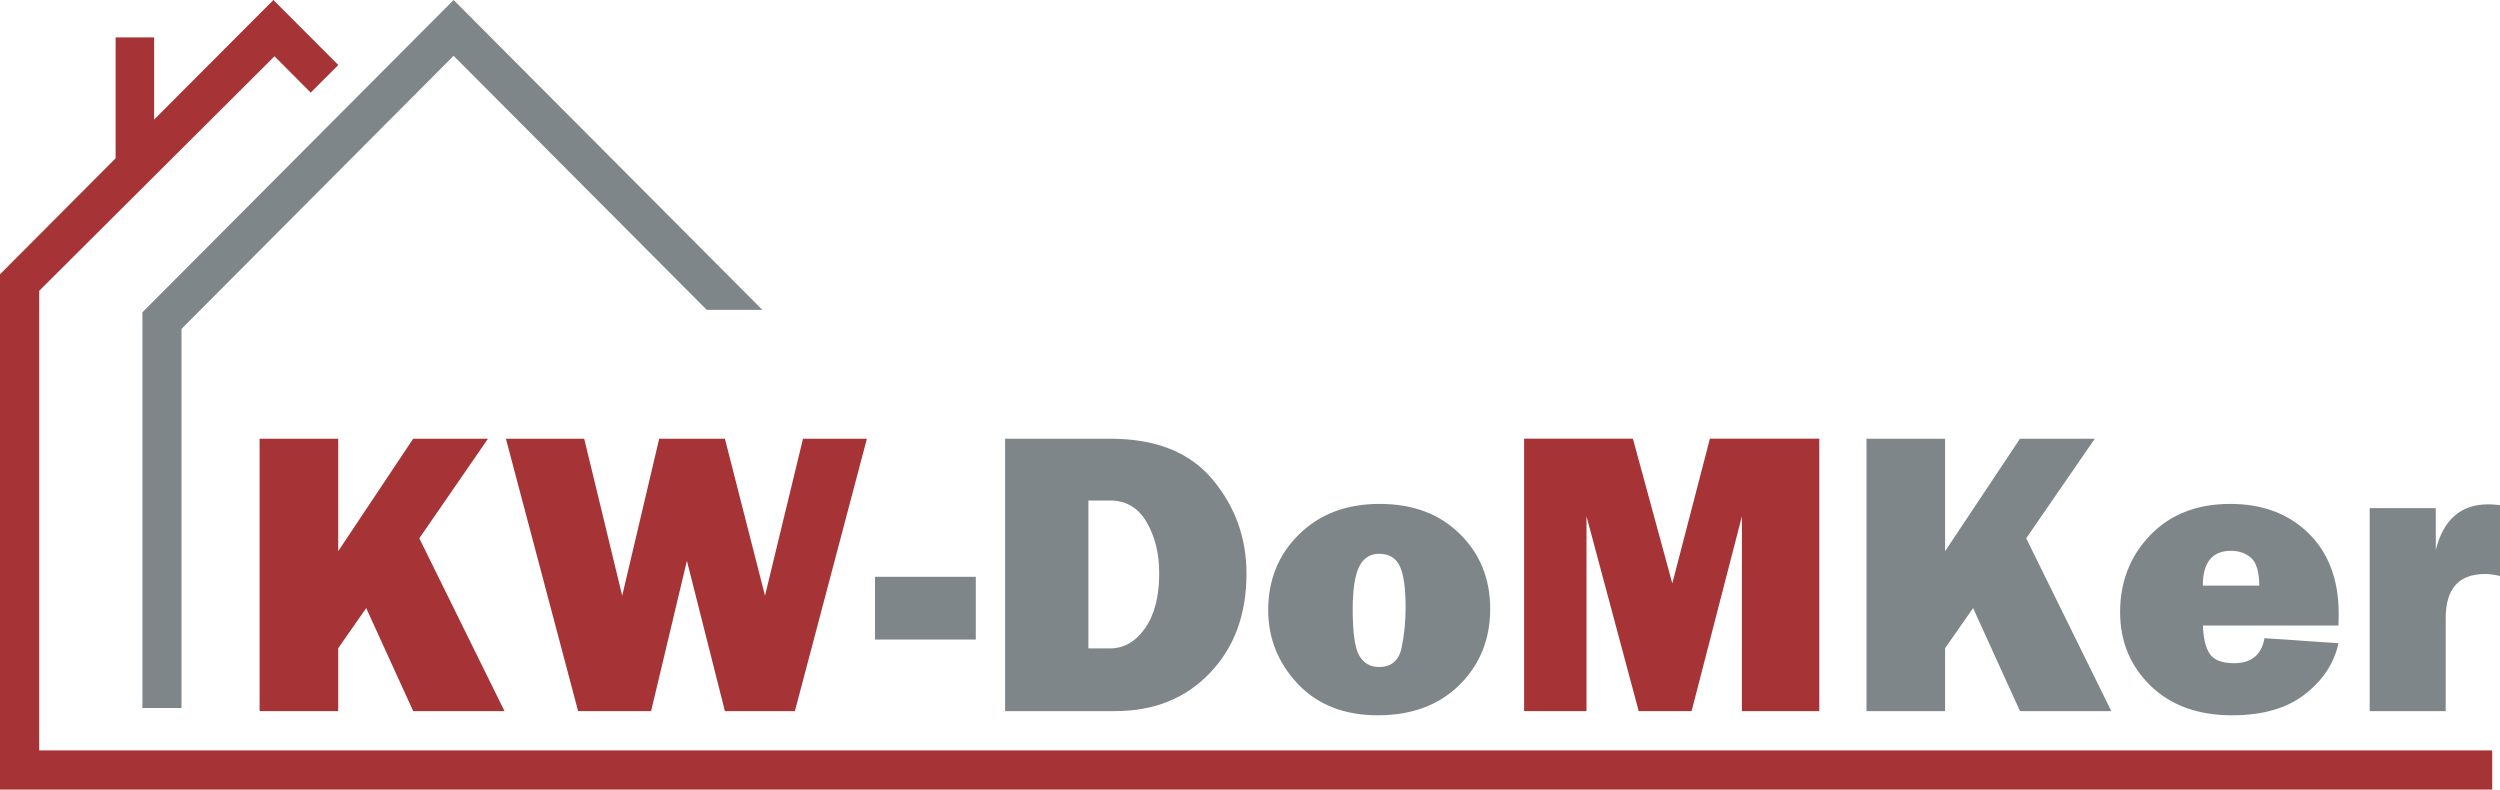
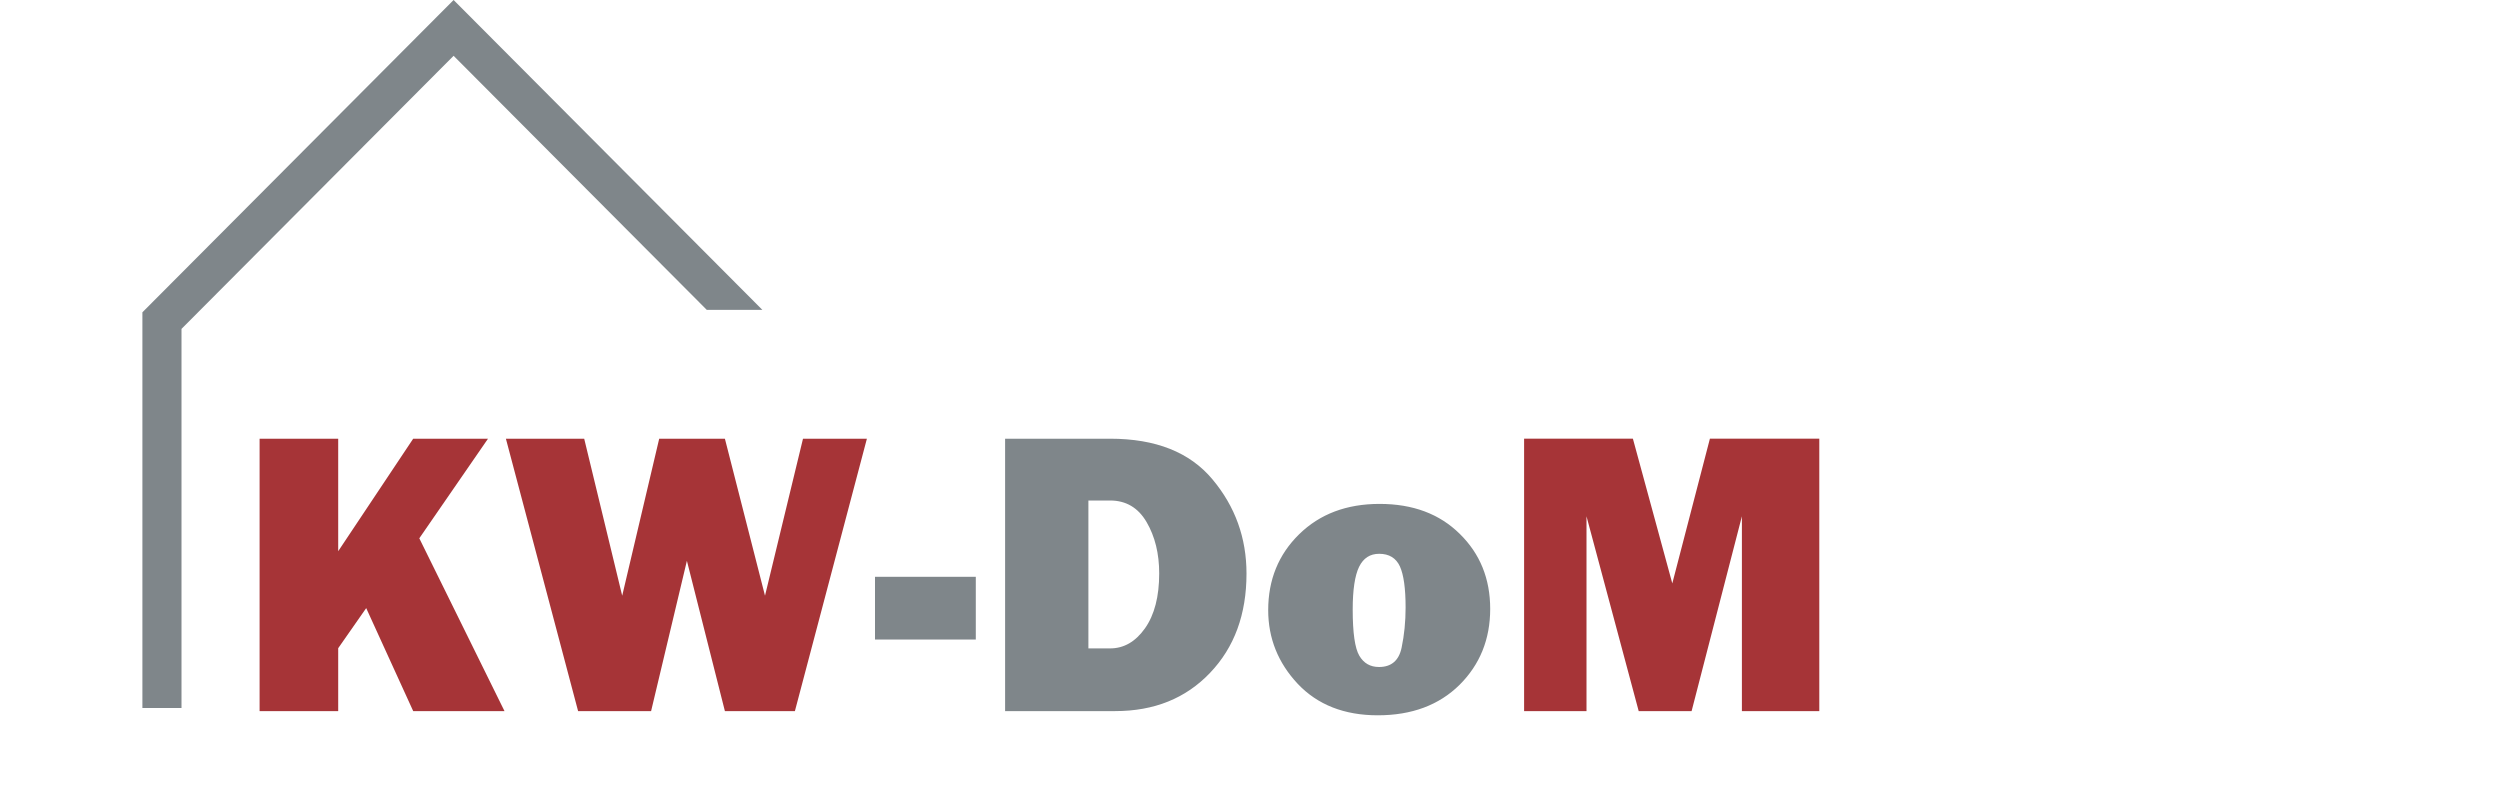
<svg xmlns="http://www.w3.org/2000/svg" xml:space="preserve" width="250px" height="79px" version="1.1" style="shape-rendering:geometricPrecision; text-rendering:geometricPrecision; image-rendering:optimizeQuality; fill-rule:evenodd; clip-rule:evenodd" viewBox="0 0 250 79">
  <defs>
    <style type="text/css">
   
    .fil2 {fill:#7F868A}
    .fil3 {fill:#A63437}
    .fil1 {fill:#7F868A;fill-rule:nonzero}
    .fil0 {fill:#A63437;fill-rule:nonzero}
   
  </style>
  </defs>
  <g id="Warstwa_x0020_1">
    <path class="fil0" d="M50.45 71.11l-9.13 0 -4.7 -10.3 -2.8 4.01 0 6.29 -7.86 0 0 -27.24 7.86 0 0 11.25 7.5 -11.25 7.48 0 -6.87 9.96 8.52 17.28zm36.24 -27.24l-7.2 27.24 -7 0 -3.8 -15.03 -3.58 15.03 -7.3 0 -7.22 -27.24 7.83 0 3.8 15.7 3.7 -15.7 6.57 0 4.01 15.7 3.8 -15.7 6.39 0z" />
    <path class="fil1" d="M97.58 57.68l0 6.27 -10.08 0 0 -6.27 10.08 0zm2.93 13.43l0 -27.24 10.5 0c4.56,0 7.97,1.35 10.24,4.07 2.27,2.71 3.4,5.85 3.4,9.42 0,4.07 -1.21,7.38 -3.65,9.93 -2.43,2.55 -5.59,3.82 -9.48,3.82l-11.01 0zm8.33 -6.27l2.17 0c1.38,0 2.54,-0.67 3.49,-2.01 0.95,-1.35 1.42,-3.18 1.42,-5.49 0,-1.98 -0.42,-3.69 -1.26,-5.13 -0.84,-1.44 -2.06,-2.16 -3.65,-2.16l-2.17 0 0 14.79zm28.94 6.69c-3.35,0 -6.02,-1.05 -8,-3.14 -1.97,-2.1 -2.96,-4.56 -2.96,-7.38 0,-3.03 1.03,-5.56 3.09,-7.58 2.07,-2.03 4.75,-3.04 8.05,-3.04 3.33,0 6,1 8.02,3 2.03,1.99 3.04,4.49 3.04,7.5 0,3.04 -1.03,5.57 -3.07,7.6 -2.05,2.02 -4.77,3.04 -8.17,3.04zm0.12 -4.83c1.23,0 1.99,-0.64 2.26,-1.93 0.27,-1.28 0.4,-2.62 0.4,-4.02 0,-1.9 -0.19,-3.27 -0.57,-4.11 -0.39,-0.84 -1.08,-1.26 -2.07,-1.26 -0.92,0 -1.58,0.43 -2.01,1.3 -0.42,0.86 -0.64,2.29 -0.64,4.27 0,2.33 0.22,3.87 0.66,4.62 0.44,0.75 1.09,1.13 1.97,1.13z" />
    <polygon class="fil0" points="181.93,43.87 181.93,71.11 174.19,71.11 174.19,51.63 169.16,71.11 163.87,71.11 158.65,51.63 158.65,71.11 152.41,71.11 152.41,43.87 163.29,43.87 167.23,58.34 170.99,43.87 " />
-     <path class="fil1" d="M211.13 71.11l-9.13 0 -4.69 -10.3 -2.8 4.01 0 6.29 -7.86 0 0 -27.24 7.86 0 0 11.25 7.49 -11.25 7.48 0 -6.86 9.96 8.51 17.28zm15.32 -7.29l7.4 0.5c-0.44,2 -1.55,3.7 -3.35,5.1 -1.8,1.41 -4.23,2.11 -7.29,2.11 -3.41,0 -6.13,-0.99 -8.16,-2.96 -2.03,-1.98 -3.04,-4.43 -3.04,-7.36 0,-3.03 1,-5.6 3,-7.68 2.01,-2.09 4.68,-3.14 8.02,-3.14 3.23,0 5.85,0.99 7.85,2.96 1.99,1.97 2.99,4.65 2.99,8.04 0,0.28 -0.01,0.67 -0.02,1.16l-13.55 0c0.03,1.27 0.26,2.22 0.68,2.84 0.42,0.62 1.23,0.93 2.43,0.93 1.72,0 2.74,-0.83 3.04,-2.5zm-0.52 -5.26c-0.01,-1.37 -0.29,-2.3 -0.82,-2.77 -0.54,-0.47 -1.21,-0.71 -2,-0.71 -1.88,0 -2.83,1.16 -2.83,3.48l5.65 0zm18.64 12.55l-7.6 0 0 -20.3 6.61 0 0 4.19c0.75,-3.04 2.51,-4.57 5.27,-4.57 0.27,0 0.66,0.03 1.15,0.08l0 7.09c-0.56,-0.14 -1.05,-0.2 -1.49,-0.2 -2.63,0 -3.94,1.47 -3.94,4.41l0 9.3z" />
    <polygon class="fil2" points="45.36,5.58 70.68,30.99 76.24,30.99 45.36,0 14.24,31.23 14.24,70.8 18.15,70.8 18.15,32.89 " />
-     <polygon class="fil3" points="27.45,5.63 31.07,9.26 33.83,6.5 27.34,0 15.41,11.96 15.41,3.74 11.56,3.74 11.56,15.83 0,27.43 0,78.96 249.22,78.96 249.22,75.04 3.92,75.04 3.92,29.08 " />
  </g>
</svg>